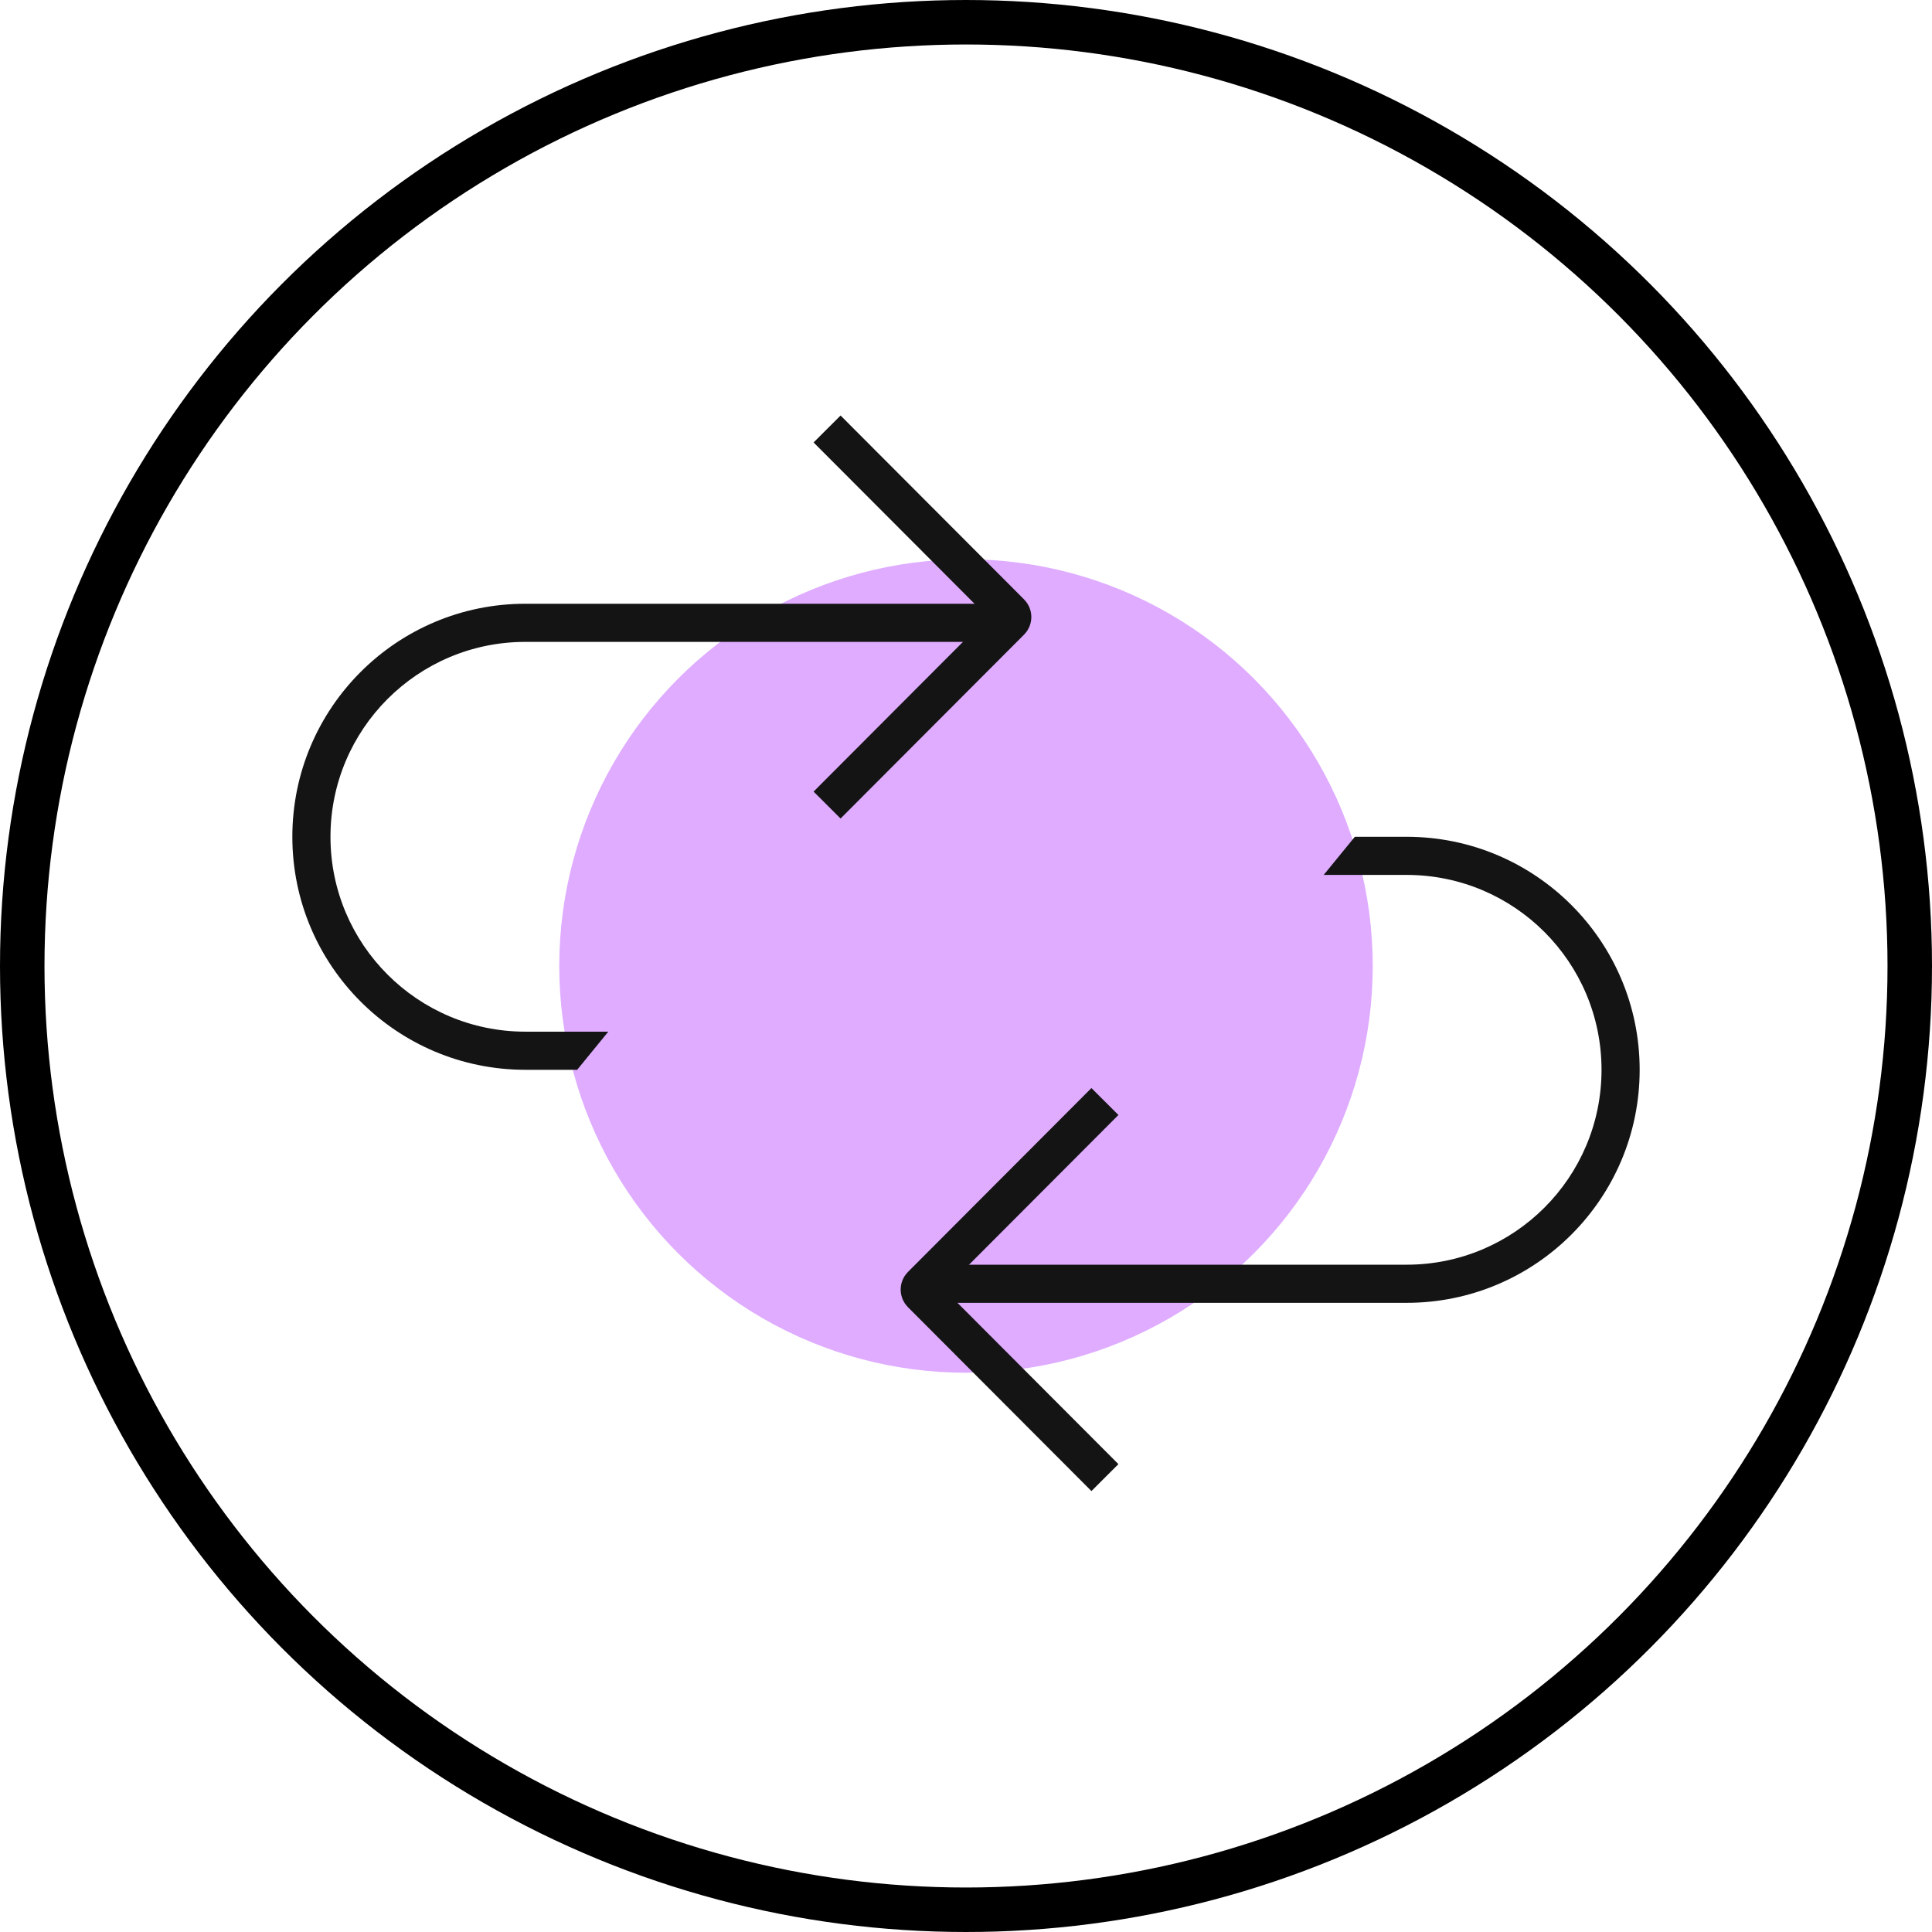
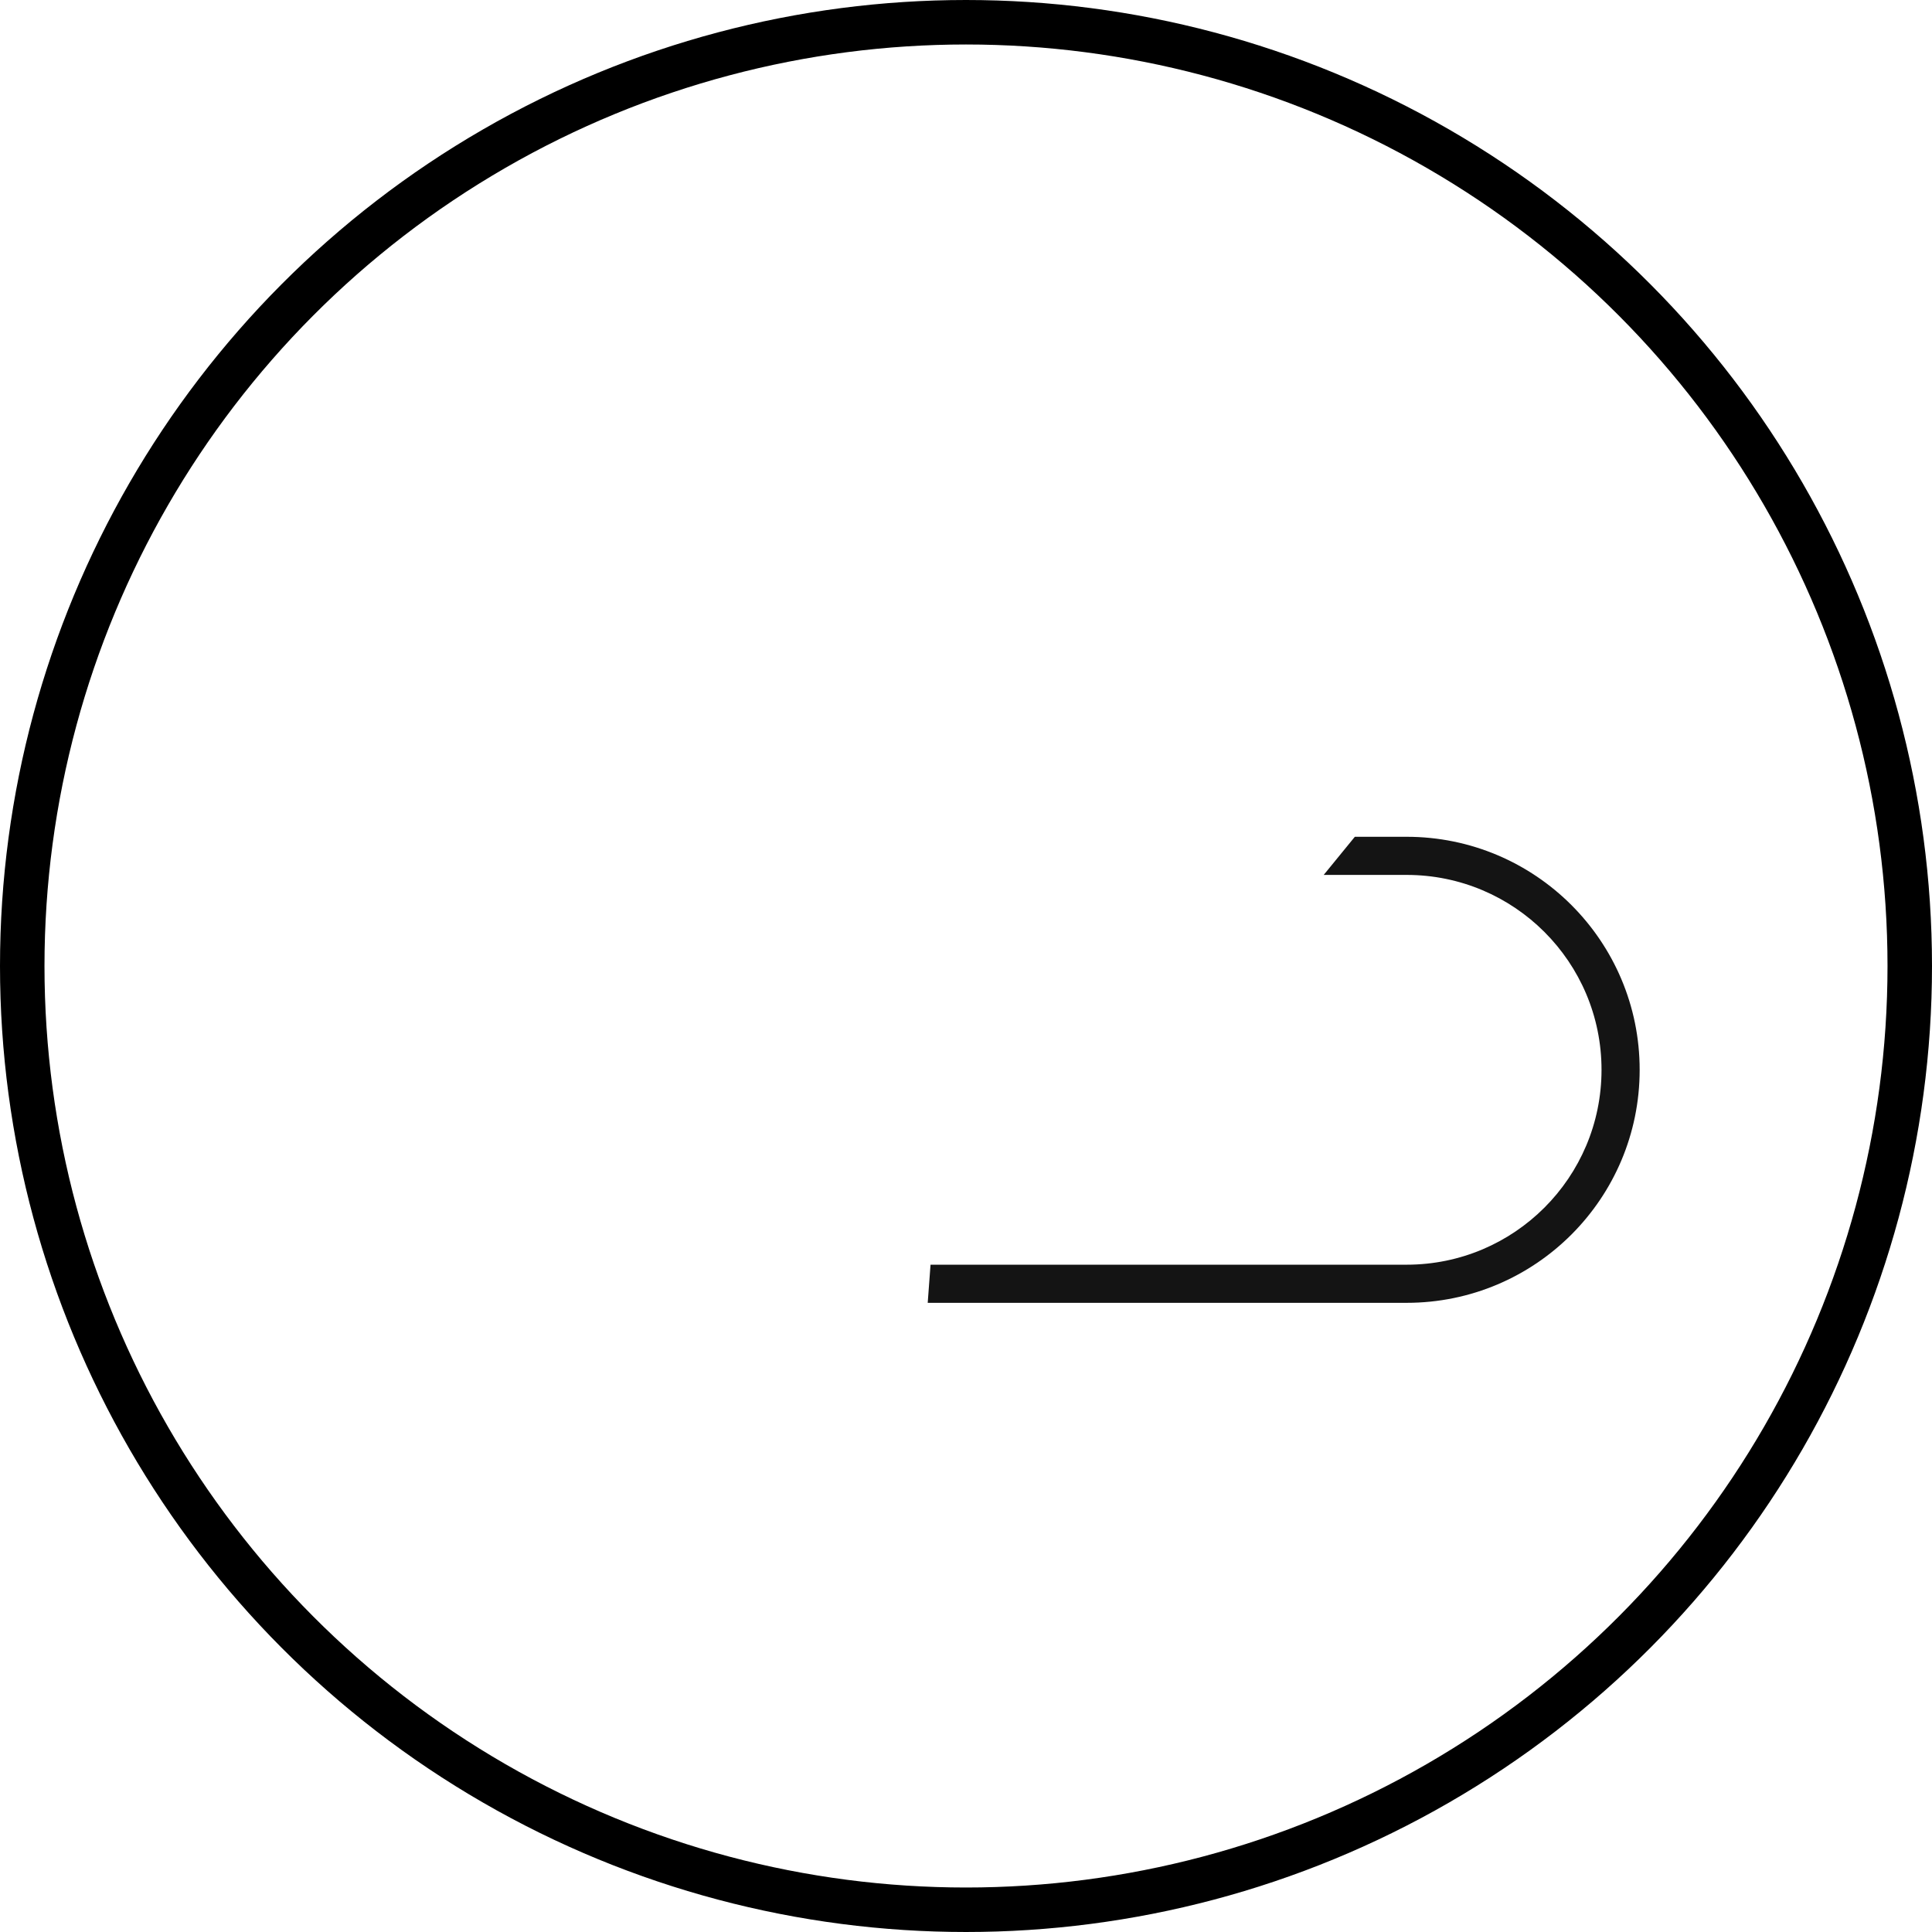
<svg xmlns="http://www.w3.org/2000/svg" width="76" height="76" viewBox="0 0 76 76" fill="none">
-   <circle cx="16" cy="16" r="16" transform="matrix(-1 0 0 1 54 22)" fill="#DFACFF" />
  <circle cx="38" cy="38" r="37.125" stroke="black" stroke-width="1.75" />
-   <path d="M43.465 58.125L36.246 50.89C36.157 50.8 36.157 50.656 36.246 50.566L43.465 43.331" stroke="#141414" stroke-width="1.5" />
  <path fill-rule="evenodd" clip-rule="evenodd" d="M36.605 49.75H55.333C59.568 49.75 63 46.318 63 42.083C63 37.849 59.568 34.417 55.333 34.417H52.071L53.296 32.917H55.333C60.396 32.917 64.5 37.021 64.5 42.083C64.5 47.146 60.396 51.25 55.333 51.25H36.494L36.605 49.75Z" fill="#141414" />
-   <path d="M32.535 16.875L39.754 24.11C39.843 24.2 39.843 24.344 39.754 24.434L32.535 31.669" stroke="#141414" stroke-width="1.5" />
-   <path fill-rule="evenodd" clip-rule="evenodd" d="M39.395 25.25H20.667C16.433 25.25 13 28.683 13 32.917C13 37.151 16.433 40.583 20.667 40.583H23.929L22.704 42.083H20.667C15.604 42.083 11.5 37.979 11.5 32.917C11.5 27.854 15.604 23.75 20.667 23.75H39.506L39.395 25.25Z" fill="#141414" />
</svg>